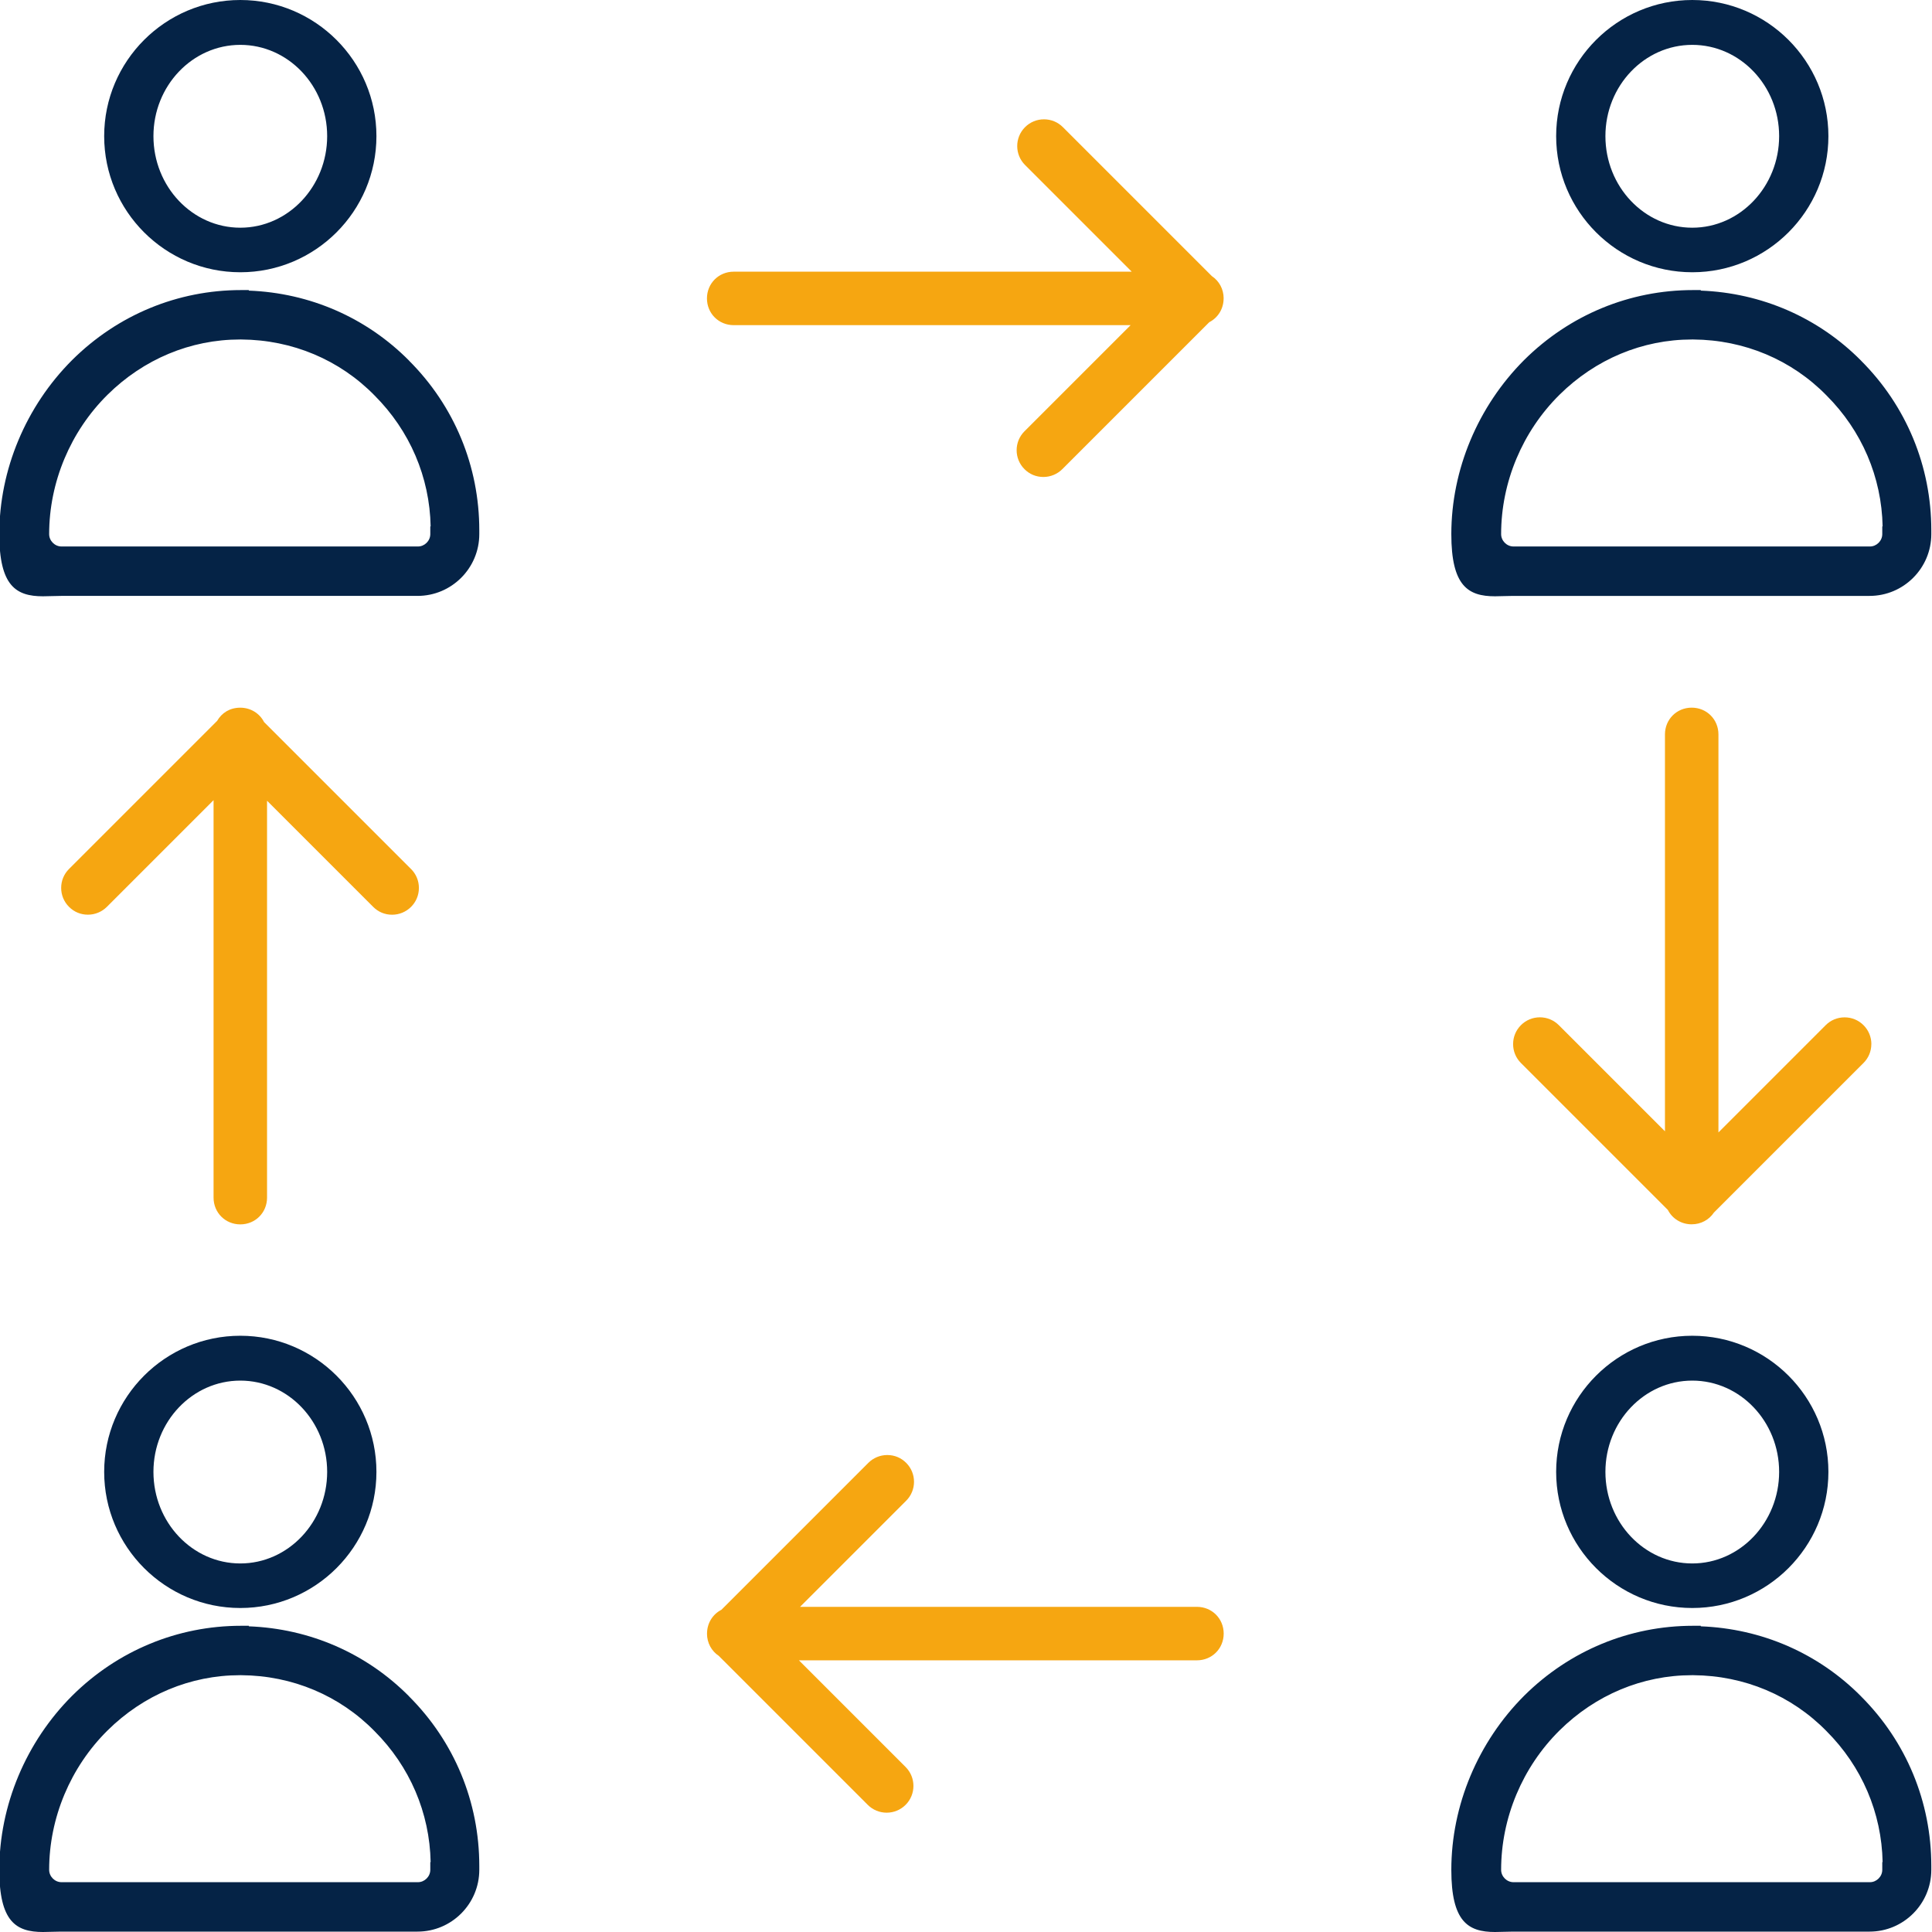
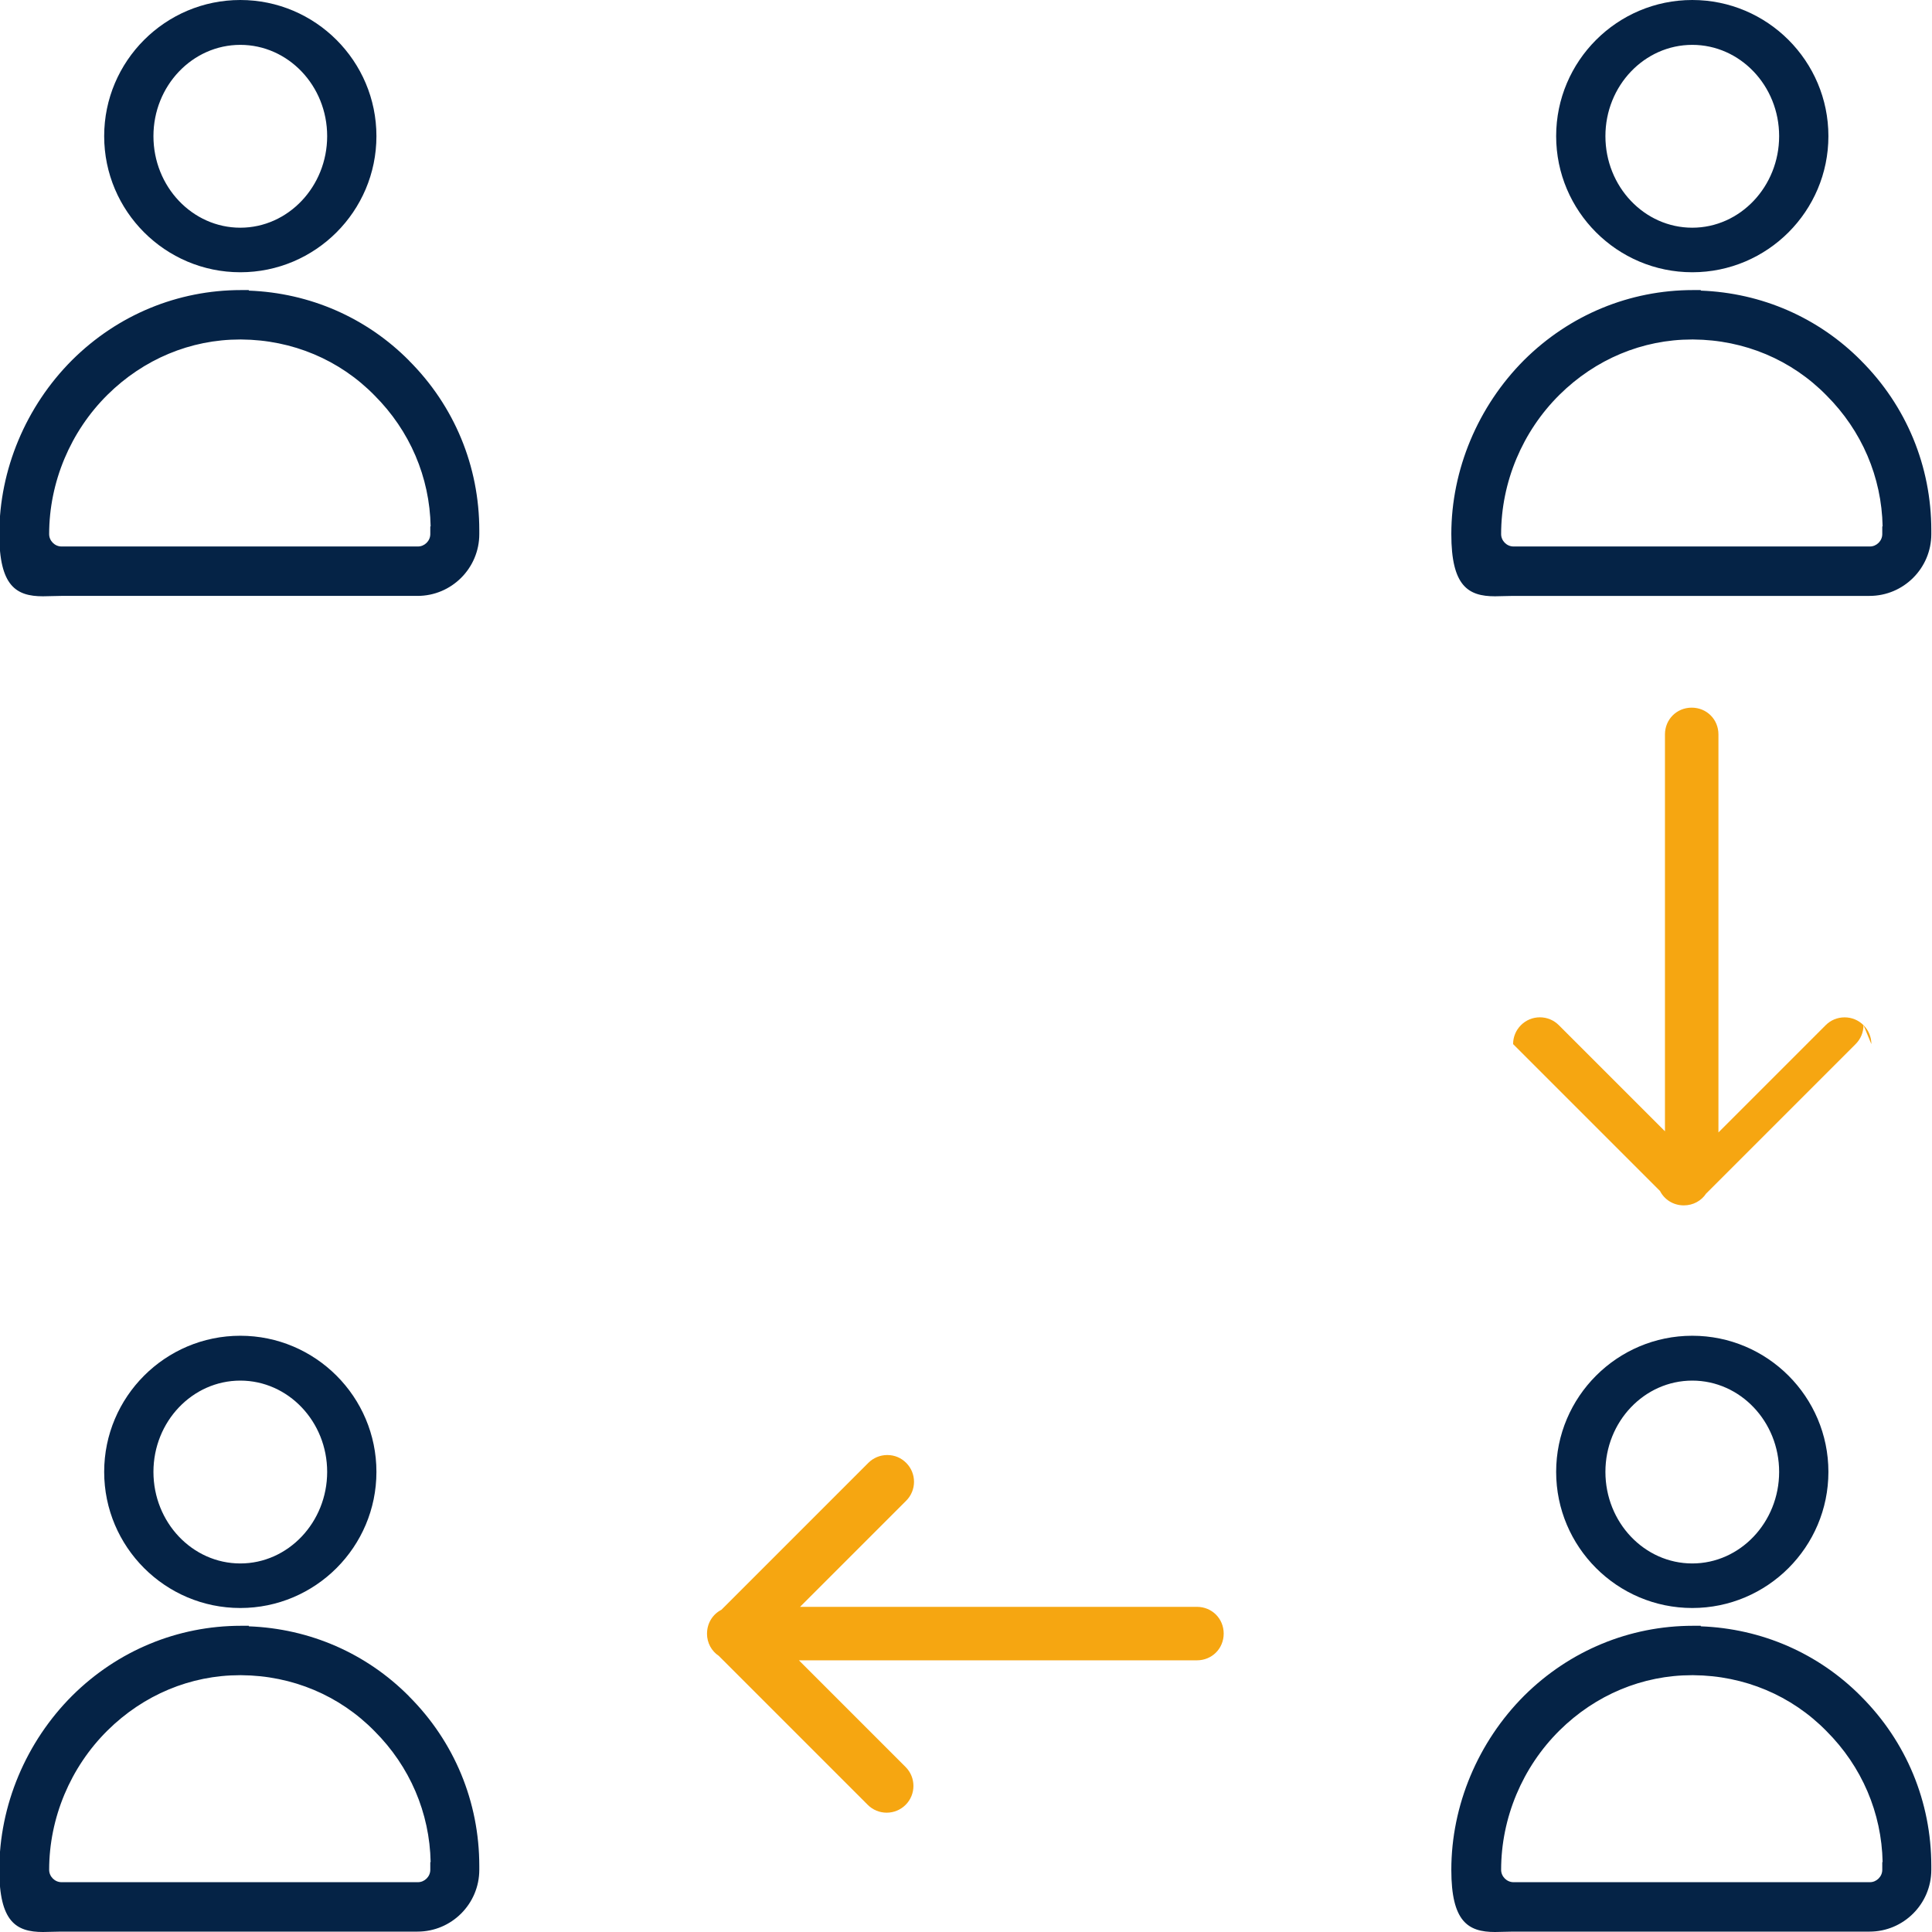
<svg xmlns="http://www.w3.org/2000/svg" id="Layer_2" data-name="Layer 2" viewBox="0 0 500 500">
  <defs>
    <style>
      .cls-1 {
        fill: #052346;
      }

      .cls-2 {
        fill: #f6a611;
      }
    </style>
  </defs>
  <g>
    <path class="cls-1" d="M481.65,93.34c-11.05-11.15-25.72-17.54-41.49-18.13v-.14h-2c-16.42,0-31.93,6.42-43.68,18.07-12,12-18.88,28.44-18.88,45.09,0,13.4,4.32,16.09,11.3,16.09.75,0,1.49-.02,2.28-.05.79-.03,1.6-.05,2.41-.05h92.24c8.82,0,15.99-7.17,15.99-15.99v-1c0-16.58-6.45-32.17-18.18-43.89ZM472.71,102.35c9.13,9.13,14.26,21.12,14.51,33.88h-.09v2c0,1.73-1.46,3.2-3.2,3.2h-92.24c-1.73,0-3.2-1.46-3.2-3.2,0-13.42,5.5-26.56,15.1-36.06,9.33-9.23,21.5-14.31,34.27-14.31h.39c13.17.1,25.4,5.24,34.46,14.49Z" />
    <path class="cls-1" d="M437.96,70.46c19.43,0,35.23-15.8,35.23-35.23S457.39,0,437.96,0s-35.23,15.81-35.23,35.23,15.8,35.23,35.23,35.23ZM415.48,35.23c0-13.02,10.08-23.62,22.48-23.62s22.48,10.59,22.48,23.62-10.08,23.7-22.48,23.7-22.48-10.63-22.48-23.7Z" />
  </g>
  <g>
    <path class="cls-1" d="M105.88,93.34c-11.05-11.15-25.72-17.54-41.49-18.13v-.14h-2c-16.42,0-31.93,6.42-43.68,18.07C6.7,105.13-.18,121.57-.18,138.23c0,13.4,4.32,16.09,11.3,16.09.75,0,1.49-.02,2.28-.05.79-.03,1.6-.05,2.41-.05h92.24c8.82,0,15.99-7.17,15.99-15.99v-1c0-16.58-6.45-32.17-18.18-43.89ZM96.94,102.35c9.13,9.13,14.26,21.12,14.51,33.88h-.09v2c0,1.73-1.46,3.2-3.2,3.2H15.92c-1.73,0-3.2-1.46-3.2-3.2,0-13.42,5.5-26.56,15.1-36.06,9.33-9.23,21.5-14.31,34.27-14.31h.39c13.17.1,25.4,5.24,34.46,14.49Z" />
    <path class="cls-1" d="M62.19,70.46c19.43,0,35.23-15.8,35.23-35.23S81.61,0,62.19,0,26.96,15.81,26.96,35.23s15.8,35.23,35.23,35.23ZM39.71,35.23c0-13.02,10.08-23.62,22.48-23.62s22.48,10.59,22.48,23.62-10.08,23.7-22.48,23.7-22.48-10.63-22.48-23.7Z" />
  </g>
-   <path class="cls-2" d="M484.31,270.22c0-1.85-.72-3.59-2.03-4.9s-3.04-2.03-4.9-2.03-3.59.72-4.9,2.03l-27.75,27.75v-103.01c0-3.88-3.04-6.92-6.92-6.92s-6.92,3.04-6.92,6.92v102.72l-27.47-27.47c-1.31-1.31-3.05-2.03-4.9-2.03s-3.59.72-4.9,2.03c-1.31,1.31-2.03,3.05-2.03,4.9s.72,3.59,2.03,4.9l38.02,38.02c1.14,2.23,3.44,3.72,6.16,3.72,2.43,0,4.53-1.19,5.76-3.04l38.71-38.71c1.31-1.31,2.03-3.04,2.03-4.9Z" />
-   <path class="cls-2" d="M106.36,224.89l-38.02-38.02c-1.14-2.23-3.44-3.72-6.16-3.72s-4.79,1.35-5.98,3.4l-38.34,38.34c-1.31,1.31-2.03,3.04-2.03,4.9s.72,3.59,2.03,4.9c1.33,1.33,3.02,2.03,4.9,2.03s3.63-.76,4.9-2.03l27.61-27.61v102.87c0,3.88,3.04,6.92,6.92,6.92s6.92-3.04,6.92-6.92v-102.72l27.47,27.47c1.33,1.33,3.02,2.03,4.9,2.03s3.63-.76,4.9-2.03c1.31-1.31,2.03-3.04,2.03-4.9s-.72-3.59-2.03-4.9Z" />
-   <path class="cls-2" d="M316.68,77.23c0-2.43-1.19-4.53-3.04-5.76l-38.56-38.56c-1.31-1.31-3.05-2.03-4.9-2.03s-3.59.72-4.9,2.03c-2.7,2.7-2.7,7.09,0,9.79l27.61,27.61h-103.01c-3.88,0-6.92,3.04-6.92,6.92s3.04,6.92,6.92,6.92h102.72l-27.47,27.47c-2.7,2.7-2.7,7.09,0,9.79,1.33,1.33,3.02,2.03,4.9,2.03s3.63-.76,4.9-2.03l38.02-38.02c2.23-1.14,3.72-3.44,3.72-6.16Z" />
+   <path class="cls-2" d="M484.31,270.22c0-1.85-.72-3.59-2.03-4.9s-3.04-2.03-4.9-2.03-3.59.72-4.9,2.03l-27.75,27.75v-103.01c0-3.88-3.04-6.92-6.92-6.92s-6.92,3.04-6.92,6.92v102.72l-27.47-27.47c-1.31-1.31-3.05-2.03-4.9-2.03s-3.59.72-4.9,2.03c-1.31,1.31-2.03,3.05-2.03,4.9l38.02,38.02c1.14,2.23,3.44,3.72,6.16,3.72,2.43,0,4.53-1.19,5.76-3.04l38.71-38.71c1.31-1.31,2.03-3.04,2.03-4.9Z" />
  <g>
    <path class="cls-1" d="M481.65,439.02c-11.05-11.15-25.72-17.54-41.49-18.13v-.14h-2c-16.42,0-31.93,6.42-43.68,18.07-12,12-18.88,28.44-18.88,45.09,0,13.4,4.32,16.09,11.3,16.09.75,0,1.49-.02,2.28-.05.79-.03,1.6-.05,2.41-.05h92.24c8.82,0,15.99-7.17,15.99-15.99v-1c0-16.58-6.45-32.17-18.18-43.89ZM472.71,448.03c9.13,9.13,14.26,21.12,14.51,33.88h-.09v2c0,1.73-1.46,3.2-3.2,3.2h-92.24c-1.73,0-3.2-1.46-3.2-3.2,0-13.42,5.5-26.56,15.1-36.06,9.33-9.23,21.5-14.31,34.27-14.31h.39c13.17.1,25.4,5.24,34.46,14.49Z" />
    <path class="cls-1" d="M437.96,416.15c19.43,0,35.23-15.8,35.23-35.23s-15.8-35.23-35.23-35.23-35.23,15.81-35.23,35.23,15.8,35.23,35.23,35.23ZM415.48,380.92c0-13.02,10.08-23.62,22.48-23.62s22.48,10.59,22.48,23.62-10.08,23.7-22.48,23.7-22.48-10.63-22.48-23.7Z" />
  </g>
  <g>
    <path class="cls-1" d="M105.88,439.02c-11.05-11.15-25.72-17.54-41.49-18.13v-.14h-2c-16.42,0-31.93,6.42-43.68,18.07C6.7,450.82-.18,467.25-.18,483.91c0,13.4,4.32,16.09,11.3,16.09.75,0,1.49-.02,2.28-.05.79-.03,1.6-.05,2.41-.05h92.24c8.82,0,15.99-7.17,15.99-15.99v-1c0-16.58-6.45-32.17-18.18-43.89ZM96.94,448.03c9.13,9.13,14.26,21.12,14.51,33.88h-.09v2c0,1.73-1.46,3.2-3.2,3.2H15.92c-1.73,0-3.2-1.46-3.2-3.2,0-13.42,5.5-26.56,15.1-36.06,9.33-9.23,21.5-14.31,34.27-14.31h.39c13.17.1,25.4,5.24,34.46,14.49Z" />
    <path class="cls-1" d="M62.19,416.15c19.43,0,35.23-15.8,35.23-35.23s-15.8-35.23-35.23-35.23-35.23,15.81-35.23,35.23,15.8,35.23,35.23,35.23ZM39.71,380.92c0-13.02,10.08-23.62,22.48-23.62s22.48,10.59,22.48,23.62-10.08,23.7-22.48,23.7-22.48-10.63-22.48-23.7Z" />
  </g>
  <path class="cls-2" d="M182.97,422.77c0,2.43,1.19,4.53,3.04,5.76l38.56,38.56c1.31,1.31,3.05,2.03,4.9,2.03s3.59-.72,4.9-2.03c2.7-2.7,2.7-7.09,0-9.79l-27.61-27.61h103.01c3.88,0,6.92-3.04,6.92-6.92s-3.04-6.92-6.92-6.92h-102.72l27.47-27.47c2.7-2.7,2.7-7.09,0-9.79-1.33-1.33-3.02-2.03-4.9-2.03s-3.63.76-4.9,2.03l-38.02,38.02c-2.23,1.14-3.72,3.44-3.72,6.16Z" />
</svg>